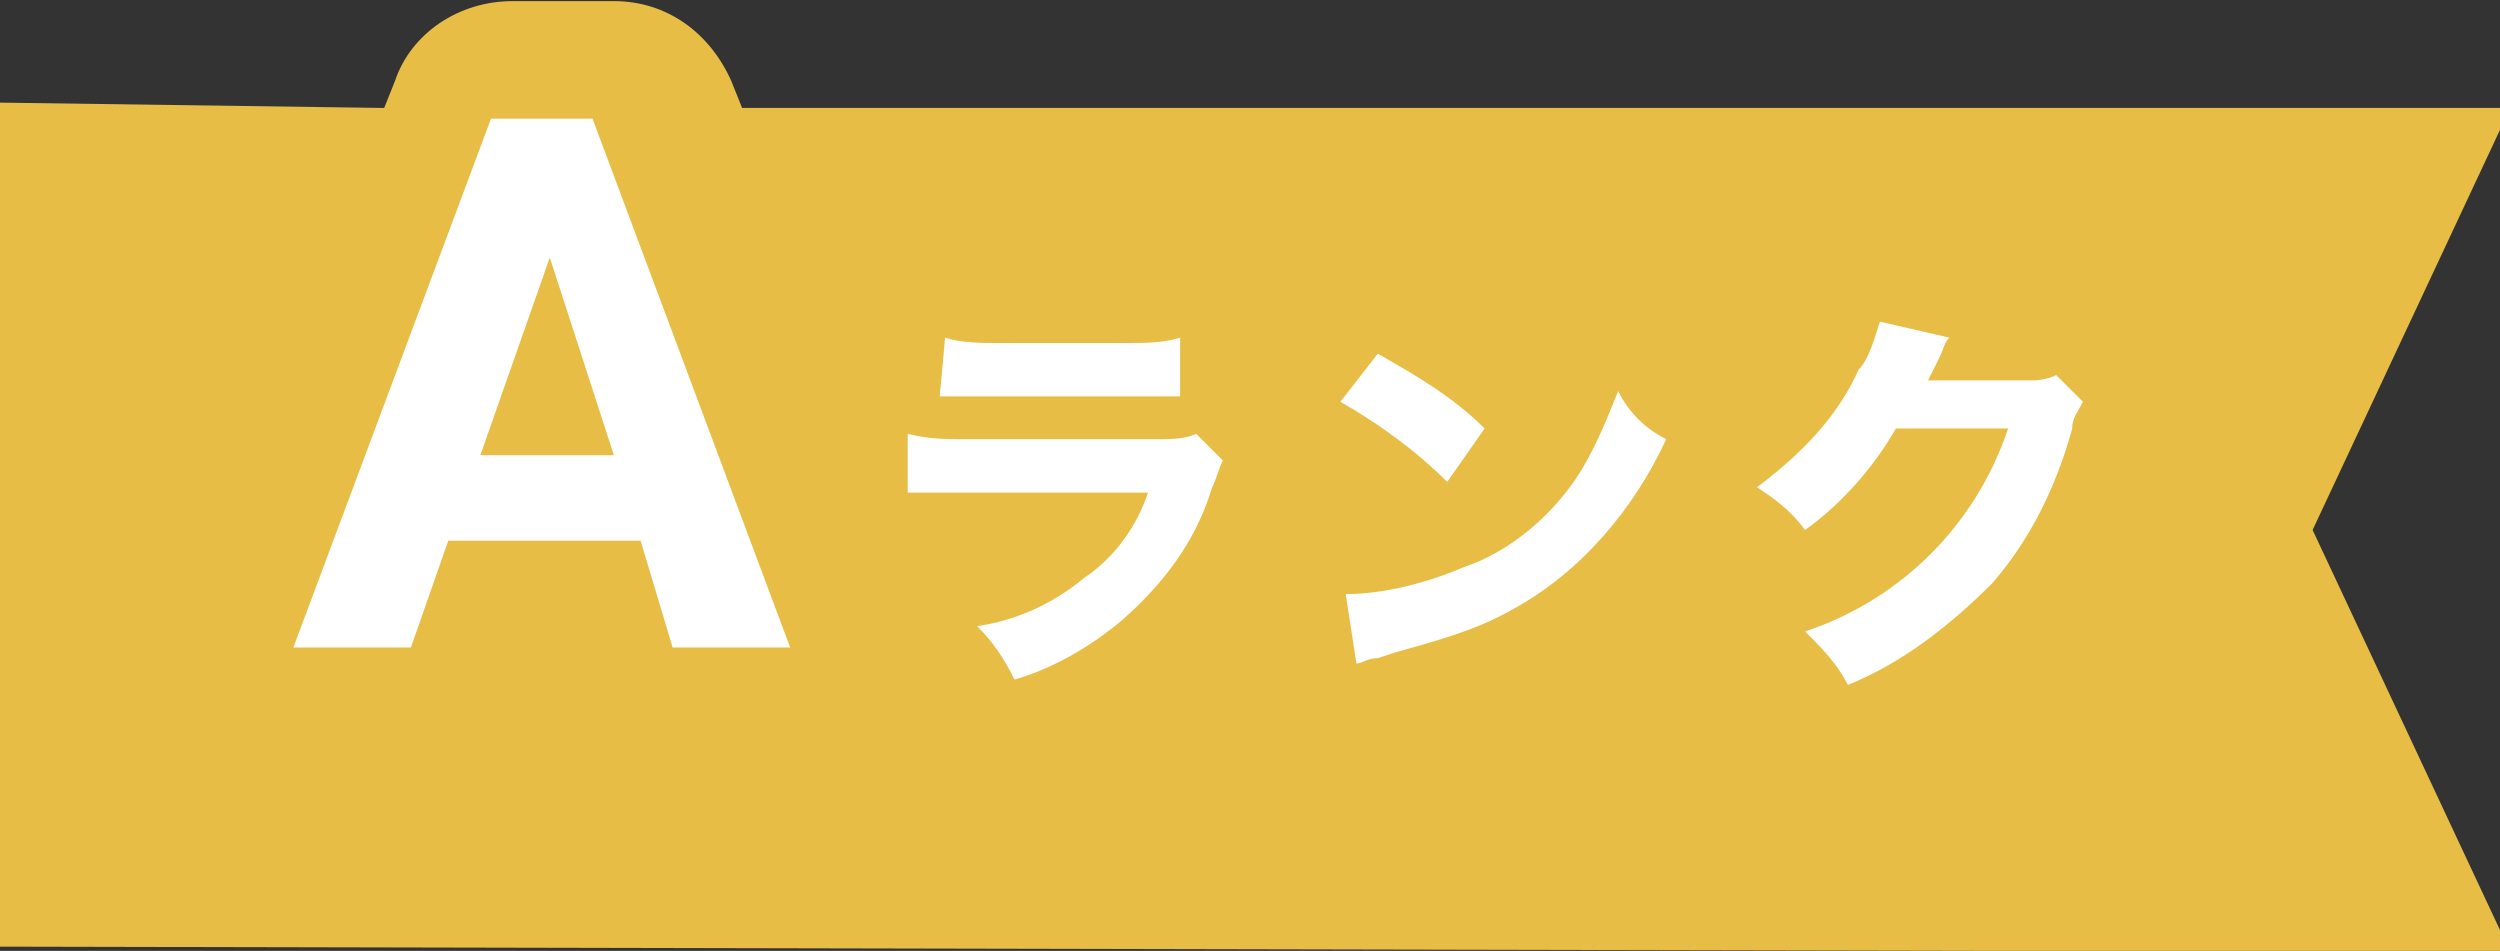
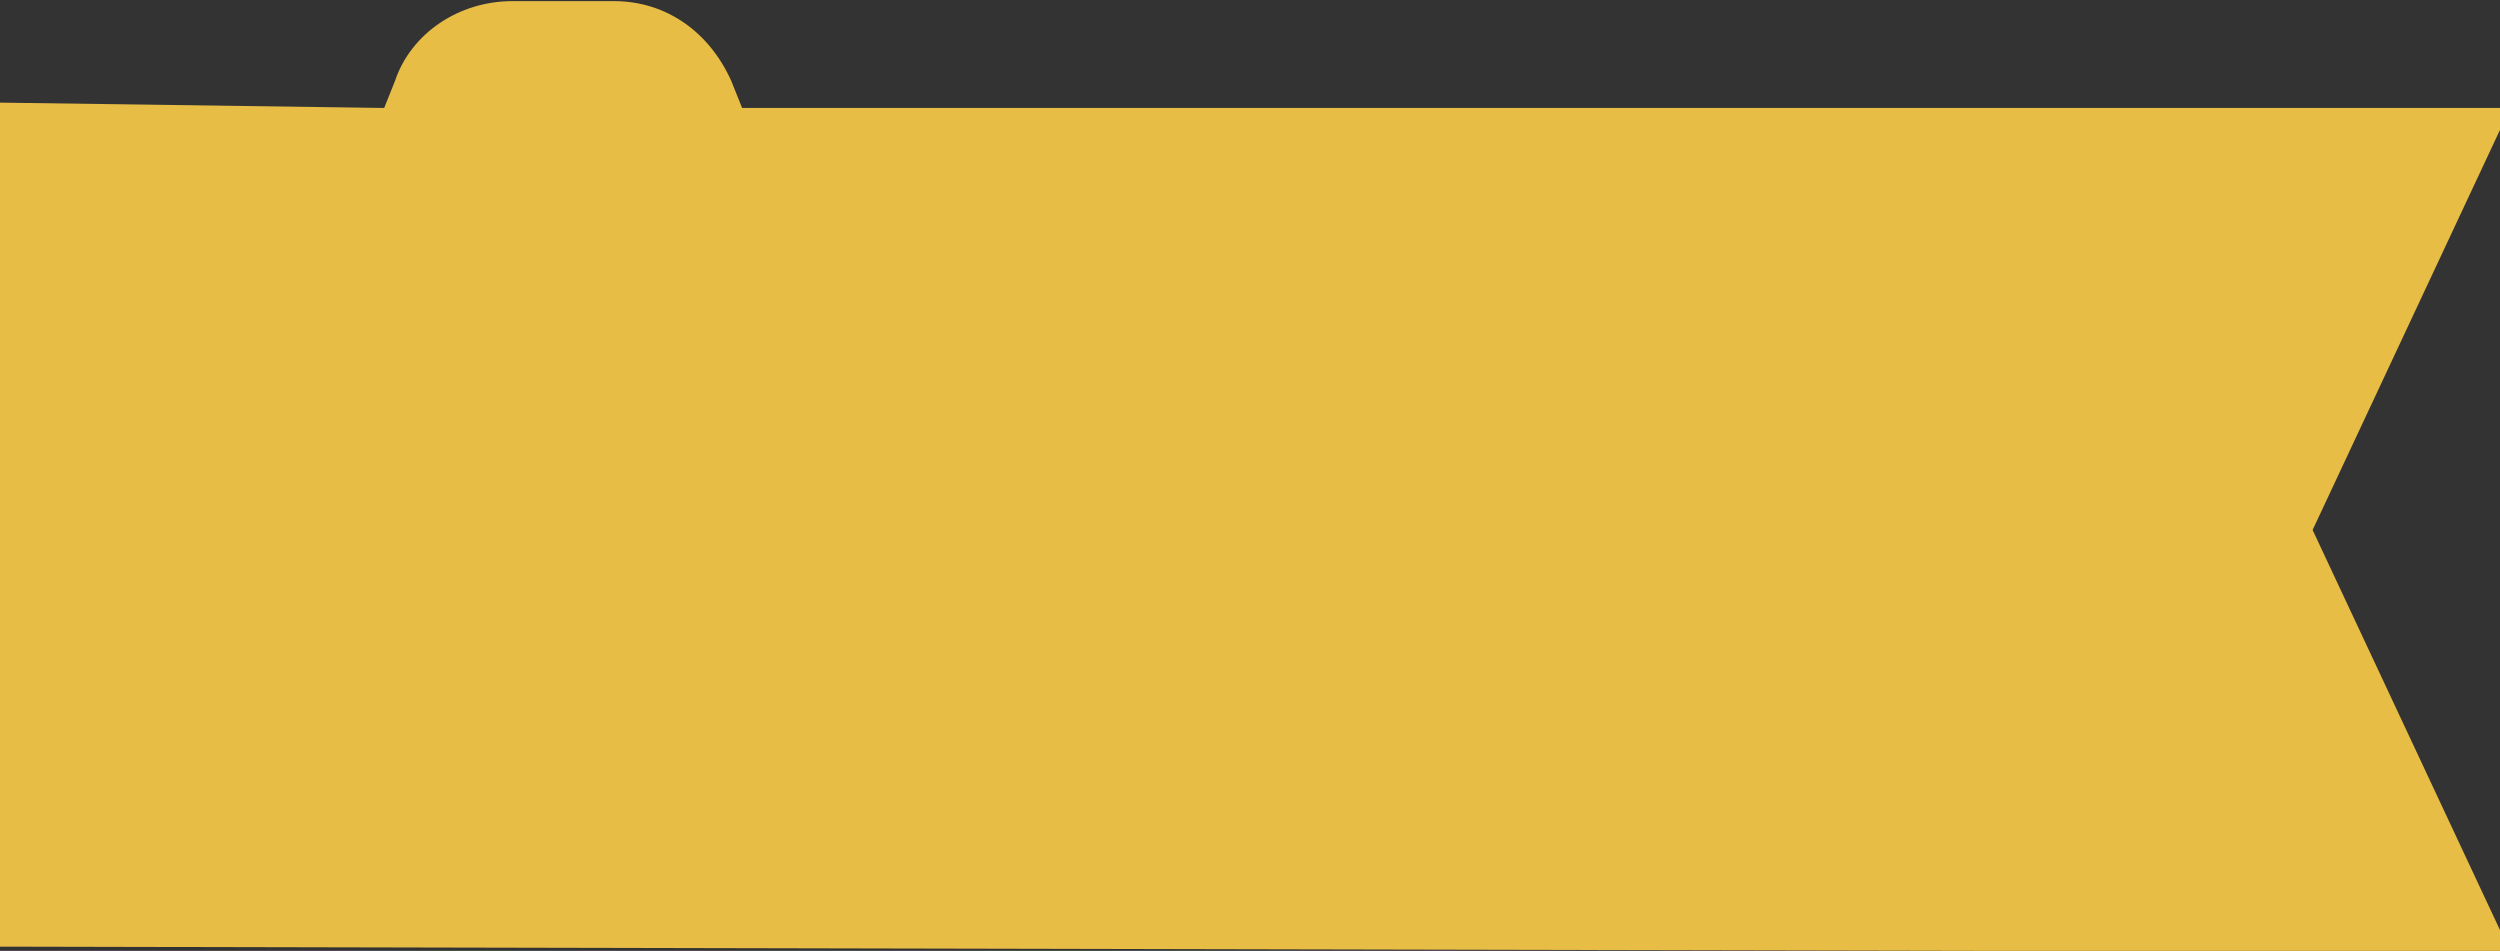
<svg xmlns="http://www.w3.org/2000/svg" version="1.1" id="レイヤー_1" x="0px" y="0px" viewBox="0 0 46.8 17.8" style="enable-background:new 0 0 46.8 17.8;" xml:space="preserve">
  <rect x="0" y="0" width="46.8" height="17.8" fill="#333333" stroke="none" />
  <style type="text/css">
	.st0{fill:#E8BD46;}
	.st1{fill:#FFFFFF;}
</style>
  <g id="グループ_26410" transform="translate(-10571.708 2205.321)">
    <path id="パス_8533" class="st0" d="M10571.7-2187.6v-15.8l7.2,0.1l0.2-0.5c0.3-0.9,1.2-1.5,2.2-1.5h1.9c1,0,1.8,0.6,2.2,1.5   l0.2,0.5h33.1l-3.7,7.9l3.7,7.9l0,0L10571.7-2187.6z" />
-     <path id="パス_8534" class="st1" d="M10583.7-2195.2h-3.6l-0.7,2h-2.2l3.7-9.9h1.9l3.7,9.9h-2.2L10583.7-2195.2z M10580.7-2196.8   h2.5l-1.2-3.7L10580.7-2196.8z M10589.3-2197.9c0.2,0,0.5,0,1,0h2.5c0.3,0,0.7,0,1,0v-1.1c-0.3,0.1-0.7,0.1-1,0.1h-2.4   c-0.3,0-0.7,0-1-0.1L10589.3-2197.9z M10588.7-2196.1c0.4,0,0.7,0,1.1,0h3.4c-0.2,0.6-0.6,1.2-1.2,1.6c-0.6,0.5-1.3,0.8-2,0.9   c0.3,0.3,0.5,0.6,0.7,1c0.7-0.2,1.4-0.6,2-1.1c0.8-0.7,1.4-1.5,1.7-2.5c0.1-0.2,0.1-0.3,0.2-0.5l-0.5-0.5c-0.2,0.1-0.5,0.1-0.7,0.1   h-3.6c-0.4,0-0.7,0-1.1-0.1L10588.7-2196.1z M10596.8-2197.8c0.7,0.4,1.4,0.9,2,1.5l0.7-1c-0.6-0.6-1.3-1-2-1.4L10596.8-2197.8z    M10597.1-2192.9c0.1,0,0.2-0.1,0.4-0.1l0.3-0.1c0.7-0.2,1.5-0.4,2.2-0.8c1.3-0.7,2.3-1.9,2.9-3.2c-0.4-0.2-0.7-0.5-0.9-0.9   c-0.2,0.5-0.4,1-0.7,1.5c-0.5,0.8-1.3,1.5-2.2,1.8c-0.7,0.3-1.5,0.5-2.2,0.5L10597.1-2192.9z M10606.9-2199.3   c-0.1,0.3-0.2,0.7-0.4,0.9c-0.4,0.9-1.1,1.6-1.9,2.2c0.3,0.2,0.6,0.4,0.9,0.8c0.7-0.5,1.3-1.2,1.7-1.9l2.1,0   c-0.6,1.8-2,3.2-3.8,3.8c0.3,0.3,0.6,0.6,0.8,1c1-0.4,1.9-1.1,2.7-1.9c0.7-0.8,1.2-1.8,1.5-2.9c0-0.2,0.1-0.3,0.2-0.5l-0.5-0.5   c-0.2,0.1-0.4,0.1-0.5,0.1l-1.9,0c0.1-0.2,0.1-0.2,0.2-0.4c0.1-0.2,0.1-0.3,0.2-0.4L10606.9-2199.3z" />
  </g>
</svg>